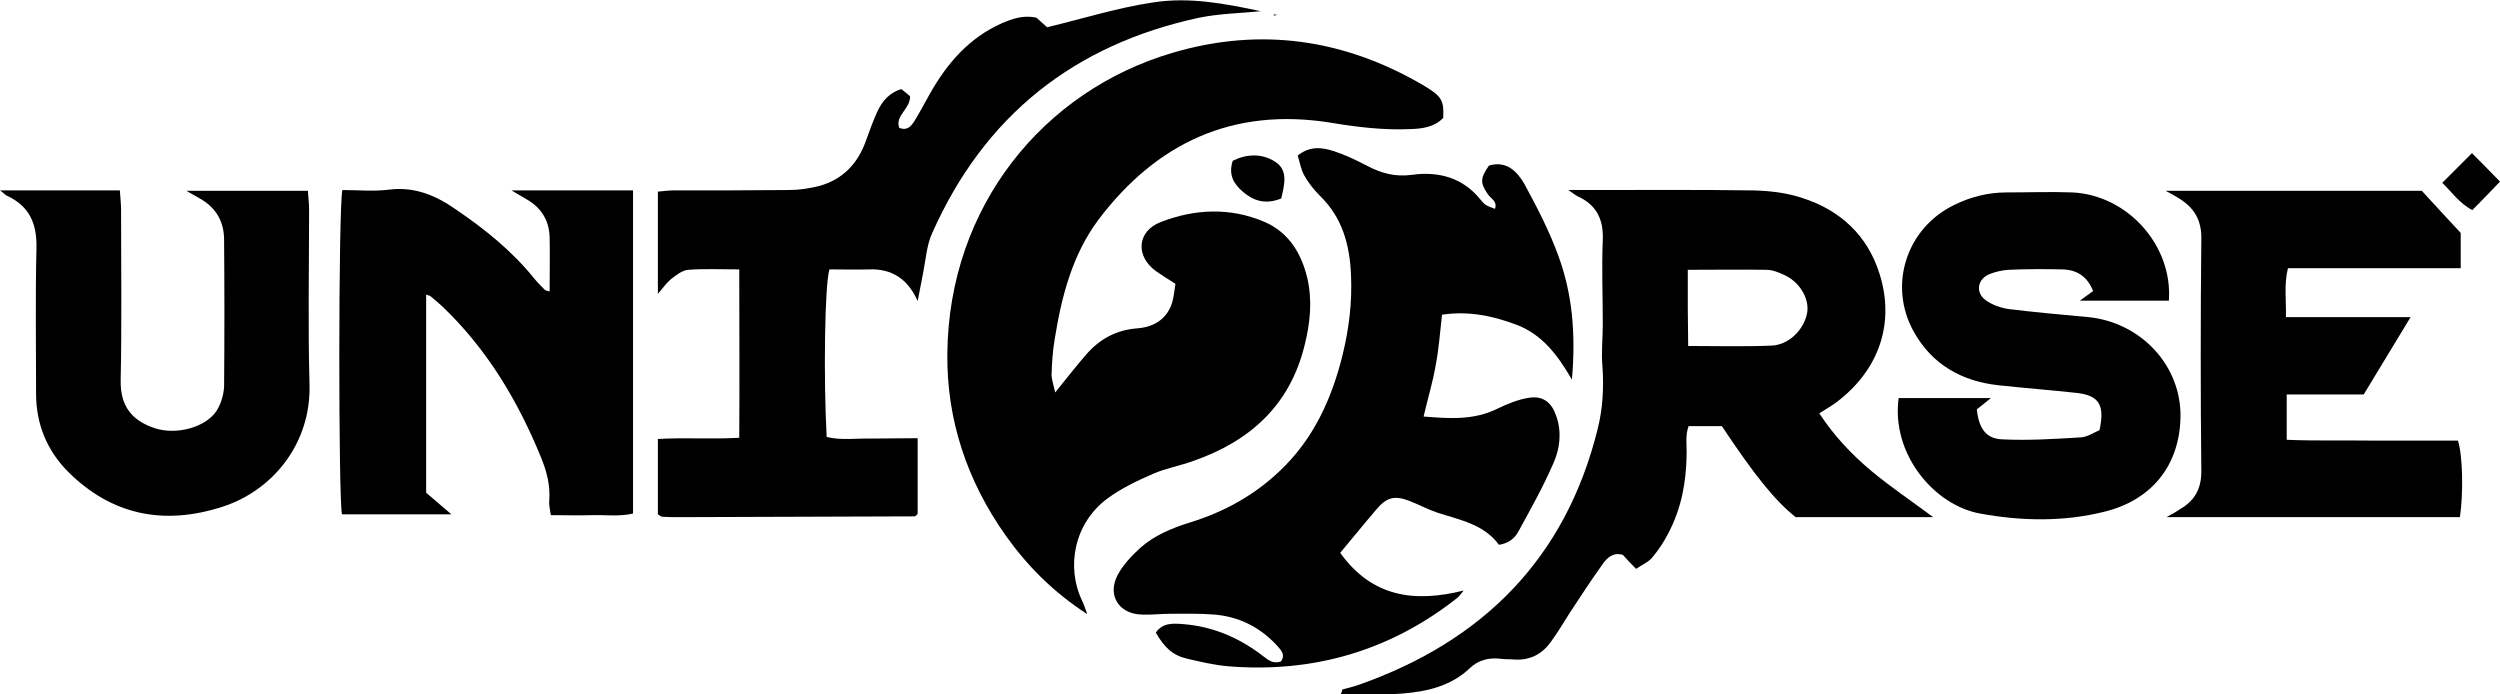
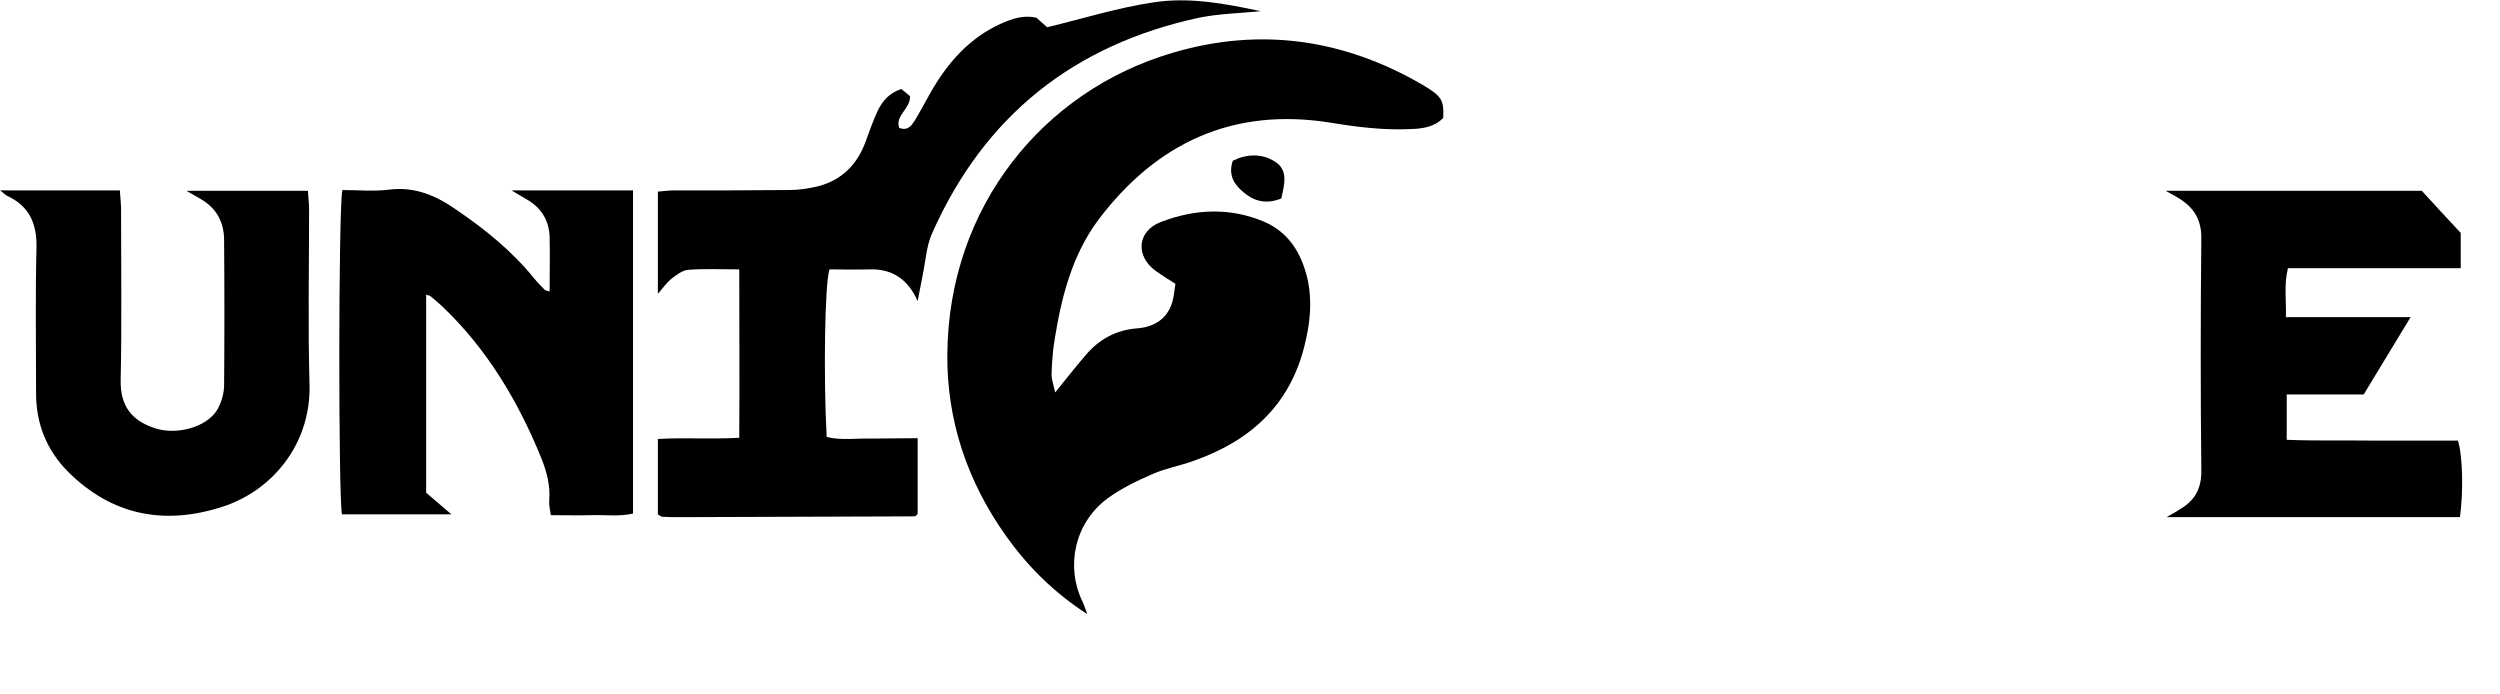
<svg xmlns="http://www.w3.org/2000/svg" version="1.1" id="Capa_1" x="0px" y="0px" viewBox="0 0 623.6 173.2" style="enable-background:new 0 0 623.6 173.2;" xml:space="preserve">
  <style type="text/css">
	.st0{fill:#FFFFFF;}
</style>
  <g>
    <path d="M360,29.4c-2.2,2.3-5.1,2.7-8.2,2.8c-6.7,0.3-13.3-0.5-19.9-1.6c-24.3-3.9-43.4,5-57.9,24.2c-6.5,8.7-9.2,19.1-10.9,29.7   c-0.5,2.9-0.7,5.9-0.8,8.9c0,1.4,0.6,2.9,0.9,4.5c2.6-3.2,5-6.3,7.6-9.3c3.4-4,7.6-6.3,12.9-6.7c3.9-0.3,7.1-2.1,8.5-5.9   c0.6-1.6,0.7-3.4,1-5.2c-1.9-1.2-3.5-2.2-4.9-3.2c-5.1-3.7-4.7-9.9,1.2-12.2c8.5-3.3,17.3-3.7,25.8-0.1c6.1,2.6,9.3,7.8,10.8,14.1   c1.3,5.7,0.7,11.2-0.7,16.8c-3.7,15-13.7,23.9-27.8,28.8c-3.3,1.2-6.8,1.8-10,3.2c-3.9,1.7-7.9,3.6-11.3,6.1   c-8.4,6.2-10.4,17.1-6.4,25.5c0.4,0.8,0.7,1.7,1.3,3.4c-8.6-5.6-15-12.1-20.4-19.7c-9.6-13.6-14.7-28.8-14.5-45.4   c0.4-36.6,23.9-65.4,56.1-74.9c21.9-6.5,42.8-3.5,62.5,8C359.6,24,360.2,24.9,360,29.4z" />
-     <path d="M373.9,135.9c-3.7-5.1-9.7-6.2-15.3-8c-2.4-0.8-4.6-2-6.9-2.9c-3.8-1.5-5.8-1-8.4,2.1c-3,3.5-5.9,7.1-9,10.8   c7.9,11,18.4,12.5,30.8,9.4c-0.6,0.7-1.1,1.5-1.8,2c-16.7,13.1-35.8,18.6-56.9,16.9c-3.5-0.3-6.9-1.1-10.3-1.9   c-3.5-0.8-5.6-2.7-7.8-6.5c1.8-2.6,4.5-2.3,7.1-2.1c7,0.6,13.2,3.2,18.8,7.3c1.6,1.1,2.9,2.8,5.3,2c1.2-1.6,0.1-2.8-0.9-3.9   c-4.2-4.6-9.5-7.3-15.7-7.8c-3.6-0.3-7.3-0.2-11-0.2c-2.3,0-4.7,0.3-7,0.2c-5.8-0.1-8.8-4.8-6.1-9.9c1.4-2.6,3.5-4.8,5.7-6.8   c3.5-3.1,7.9-4.9,12.4-6.3c8.4-2.6,15.9-6.7,22.3-12.8c8.4-7.9,13-18,15.7-29c1.6-6.5,2.4-13.1,2.1-19.8   c-0.3-7.5-2.1-14.4-7.8-19.9c-1.5-1.5-2.9-3.3-3.9-5.1c-0.8-1.5-1.1-3.3-1.6-4.9c3.1-2.5,6.2-2,9-1.1c2.8,0.9,5.5,2.2,8.2,3.6   c3.6,1.9,7.1,2.9,11.4,2.3c6.5-0.9,12.6,0.7,17,6.2c1.2,1.4,1.2,1.4,3.6,2.3c0.7-1.9-1.1-2.6-1.8-3.7c-1.9-2.8-1.9-3.9,0.3-7.1   c4.4-1.3,7.1,1.5,8.9,4.7c3.1,5.7,6.1,11.5,8.3,17.5c3.6,9.6,4.5,19.7,3.5,31.2c-3.7-6.4-7.5-11.2-13.6-13.6   c-6-2.3-12.1-3.6-18.8-2.6c-0.5,4.3-0.8,8.6-1.6,12.7c-0.7,4.1-1.9,8-3,12.7c6.4,0.5,12.5,1,18.5-2c2.5-1.2,5.2-2.3,7.9-2.7   c3.5-0.5,5.6,1.3,6.7,4.6c1.4,4,0.9,8.1-0.7,11.7c-2.5,5.8-5.6,11.3-8.6,16.8C378,134.1,376.5,135.5,373.9,135.9z" />
-     <path d="M334.8,172c1.4-0.4,2.8-0.7,4.2-1.2c30.9-10.9,51.5-31.5,59.5-63.7c1.3-5.1,1.6-10.5,1.2-15.9c-0.3-3.4,0.1-6.9,0.1-10.4   c0-7-0.3-14,0-21c0.2-5.1-1.6-8.7-6.2-10.8c-0.6-0.3-1.1-0.7-2.4-1.6c2.2,0,3.7,0,5.2,0c13.7,0,27.3-0.1,41,0.1   c4.1,0.1,8.4,0.6,12.2,1.9c9.4,3,16.2,9.3,19.2,18.8c3.9,12.2,0.1,24-10.8,32.2c-1.2,0.9-2.5,1.6-4.2,2.7c3.6,5.5,8,10.2,12.9,14.3   c4.9,4.1,10.3,7.7,15.5,11.6c-11.4,0-22.9,0-34.3,0c-5.2-4.2-10-10.1-18.4-22.7c-2.6,0-5.3,0-8.3,0c-0.9,2.4-0.4,4.9-0.5,7.3   c-0.1,6.7-1.3,13.2-4.5,19.3c-1.1,2.2-2.5,4.3-4.1,6.2c-1,1.2-2.6,1.8-4,2.8c-1.4-1.4-2.4-2.5-3.3-3.5c-2.5-0.7-4,0.8-5.1,2.4   c-2.8,3.9-5.4,7.9-8.1,12c-1.6,2.5-3.1,5.1-4.9,7.5c-2.2,3-5.3,4.5-9.1,4.2c-1.2-0.1-2.3,0-3.5-0.2c-2.8-0.3-5.4,0.4-7.4,2.3   c-4.8,4.6-10.8,5.9-16.9,6.4c-5.1,0.4-10.3,0.1-15.4,0.1C334.7,172.7,334.8,172.3,334.8,172z M421,67.3c0,3.5,0,6.5,0,9.5   c0,3.1,0.1,6.2,0.1,9.5c7.4,0,14.1,0.2,20.9-0.1c4.3-0.2,8.1-4.1,8.8-8.3c0.5-3.4-1.8-7.4-5.5-9.2c-1.5-0.7-3.1-1.4-4.7-1.4   C434.2,67.2,427.9,67.3,421,67.3z" />
    <path d="M228.9,109.3c0,6.7,0,12.8,0,18.9c-0.1,0.1-0.2,0.2-0.3,0.3c-0.1,0.1-0.3,0.3-0.4,0.3c-19.5,0.1-39,0.1-58.5,0.2   c-1.5,0-3,0-4.5-0.1c-0.3,0-0.6-0.3-1.1-0.6c0-6,0-12.1,0-18.8c6.6-0.4,13.2,0.1,20.3-0.3c0.1-14,0-27.7,0-42   c-4.5,0-8.7-0.2-12.7,0.1c-1.5,0.1-3,1.3-4.3,2.3c-1.1,0.9-2,2.2-3.3,3.7c0-8.7,0-16.9,0-25.5c1.3-0.1,2.6-0.3,3.8-0.3   c9.7,0,19.3,0,29-0.1c2.5,0,5-0.4,7.4-1c5.9-1.6,9.7-5.6,11.7-11.3c0.9-2.5,1.8-5,2.9-7.4c1.2-2.5,2.9-4.5,5.9-5.5   c0.8,0.6,1.6,1.3,2.2,1.8c0.1,3.2-3.8,4.8-2.7,7.9c2.1,0.8,3-0.5,3.8-1.7c1.4-2.3,2.6-4.6,3.9-6.9c4.3-7.6,9.8-13.9,17.9-17.5   c2.6-1.1,5.3-2.1,8.6-1.4c0.8,0.7,1.9,1.7,2.7,2.4c9.1-2.2,17.7-4.9,26.5-6.2c8.9-1.4,17.9,0.3,26.8,2.2   c-5.2,0.5-10.3,0.6-15.3,1.6c-31.3,6.7-53.7,24.5-66.7,53.8c-1.4,3.1-1.6,6.8-2.3,10.2c-0.4,2.1-0.8,4.2-1.3,6.7   c-2.5-5.6-6.5-8.1-12.1-7.9c-3.3,0.1-6.6,0-9.9,0c-1.2,3.7-1.5,27.1-0.7,41.8c3.6,0.9,7.4,0.3,11.2,0.4   C221,109.4,224.6,109.3,228.9,109.3z" />
    <path d="M157.9,47.5c0,27,0,53.6,0,80.6c-3.4,0.8-6.9,0.3-10.3,0.4c-3.3,0.1-6.6,0-10.2,0c-0.2-1.4-0.5-2.5-0.4-3.6   c0.3-3.8-0.6-7.2-2-10.7c-5.8-14.2-13.5-27.1-24.6-37.7c-1-0.9-2-1.8-3-2.6c-0.2-0.2-0.6-0.2-1.1-0.4c0,16.4,0,32.6,0,49.4   c1.9,1.6,4,3.4,6.3,5.4c-9.2,0-18.3,0-27.3,0c-0.9-4.2-0.9-76.1,0.1-80.9c3.8,0,7.8,0.4,11.7-0.1c6.4-0.8,11.7,1.5,16.7,5   c7.2,4.9,13.9,10.3,19.4,17.1c0.8,1,1.8,2,2.7,2.9c0.2,0.2,0.6,0.2,1.2,0.4c0-4.6,0.1-9,0-13.5c-0.1-4.1-2-7.3-5.6-9.4   c-1.1-0.7-2.3-1.3-3.9-2.3C137.7,47.5,147.5,47.5,157.9,47.5z" />
-     <path d="M541,75c-7.1,0-14.2,0-22.2,0c1.4-1,2.2-1.6,3.3-2.4c-1.4-3.6-4-5.3-7.6-5.4c-4.5-0.1-9-0.1-13.5,0.1   c-1.6,0.1-3.3,0.5-4.8,1.1c-2.9,1.2-3.5,4.5-1,6.4c1.6,1.2,3.8,2,5.9,2.3c6.6,0.8,13.2,1.4,19.8,2c13.1,1.3,23.3,12.1,23,25.1   c-0.3,12.1-7.3,20.5-18.8,23.4c-10.3,2.6-20.8,2.4-31.2,0.5c-11.5-2.1-22.2-14.9-20.3-28.8c7.6,0,15.1,0,23,0   c-1.3,1.1-2.5,2-3.5,2.8c0.5,4.8,2.3,7.4,6.5,7.5c6.5,0.3,12.9-0.1,19.4-0.5c1.7-0.1,3.3-1.2,4.7-1.8c1.4-6.4-0.2-8.7-5.8-9.3   c-6.4-0.7-12.9-1.2-19.4-1.9c-9.1-1-16.5-5.1-21.1-13.3c-6.5-11.6-1.9-25.9,10.1-31.7c4.1-2,8.4-3.1,13-3.1c5.5,0,11-0.2,16.5,0   C530.7,48.7,542,61.2,541,75z" />
    <path d="M613.6,129c-24.4,0-48.6,0-73.2,0c1.5-0.8,2.5-1.4,3.4-2c3.6-2.1,5.3-5,5.3-9.4c-0.2-19.3-0.2-38.7,0-58   c0.1-4.8-1.9-7.9-5.7-10.2c-0.8-0.5-1.7-1-3.2-1.8c21.6,0,42.6,0,63.9,0c2.9,3.2,6.1,6.6,9.7,10.5c0,2.2,0,5.3,0,8.8   c-14.5,0-28.7,0-43.1,0c-1,4.1-0.4,7.8-0.5,12.2c10.3,0,20.4,0,31.1,0c-4.1,6.8-7.8,12.9-11.7,19.3c-6.3,0-12.6,0-19.2,0   c0,3.8,0,7.2,0,11.3c7.1,0.3,14.2,0.1,21.3,0.2c7.2,0,14.3,0,21.4,0C614.3,113.5,614.5,122.9,613.6,129z" />
    <path d="M0,47.5c10.4,0,19.9,0,29.9,0c0.1,1.7,0.3,3.3,0.3,4.9c0,14.2,0.2,28.3-0.1,42.5c-0.1,6.3,2.7,10,8.5,11.9   c5.4,1.8,12.7-0.2,15.4-4.3c1.1-1.7,1.8-4,1.9-6.1C56,84.2,56,72,55.9,59.9c0-4.5-1.9-8-5.9-10.3c-1-0.6-2-1.1-3.5-2   c10.4,0,20.2,0,30.3,0c0.1,1.7,0.3,3.1,0.3,4.6c0,14.5-0.3,29,0.1,43.5c0.5,15.2-9.5,26.8-21.7,30.7c-14.5,4.7-27.6,2.2-38.6-8.8   C11.7,112.3,9,105.8,9,98.2c0-12.2-0.2-24.3,0.1-36.5c0.1-6-1.8-10.3-7.4-12.9C1.3,48.6,1,48.2,0,47.5z" />
    <path d="M319.6,49.5c-3.9,1.6-6.9,0.6-9.5-1.6c-2.2-1.9-3.8-4.1-2.6-7.8c3.4-1.7,7.2-1.9,10.5,0.2C321.4,42.4,320.4,46,319.6,49.5z   " />
-     <path d="M616.6,38.2c2.1,2.1,4.4,4.4,7,7.1c-2.3,2.4-4.5,4.7-6.9,7.1c-3.3-1.7-5.2-4.6-7.5-6.8C611.7,43.1,614.1,40.7,616.6,38.2z" />
-     <path d="M317.7,3.6c0.3,0,0.6,0.1,0.9,0.1c-0.3,0.1-0.5,0.1-0.8,0.2C317.8,3.9,317.7,3.7,317.7,3.6z" />
  </g>
</svg>